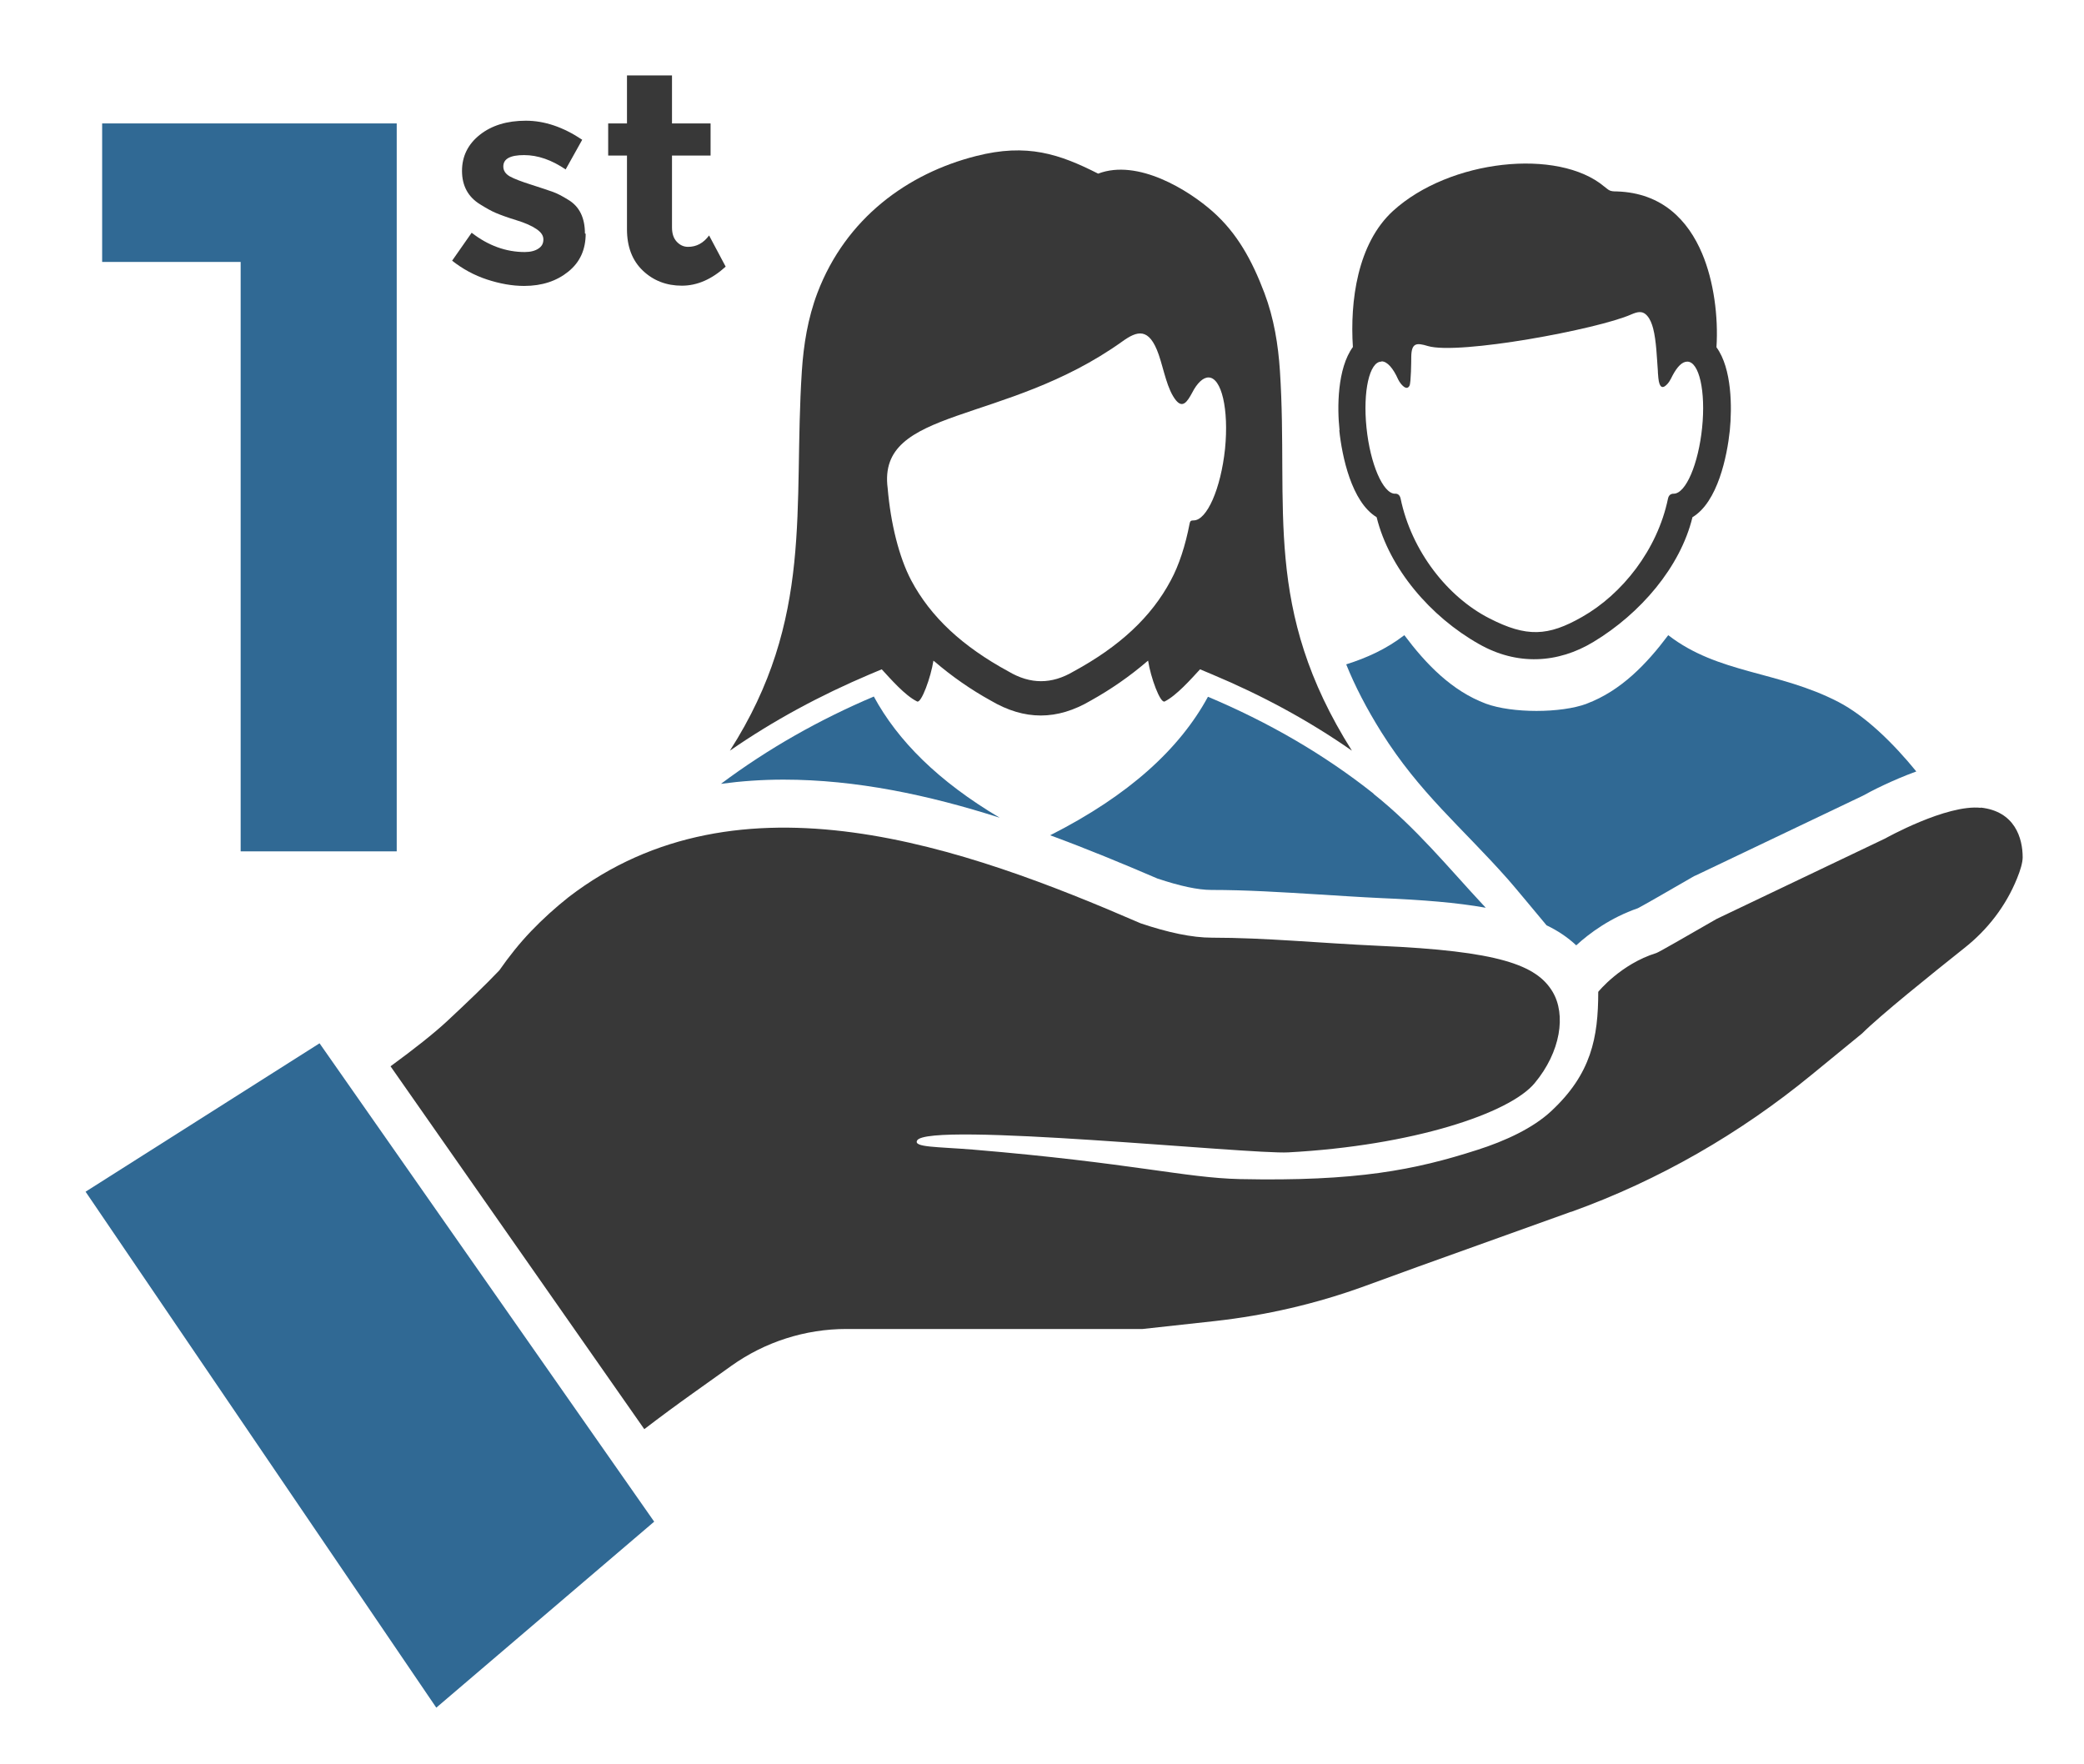
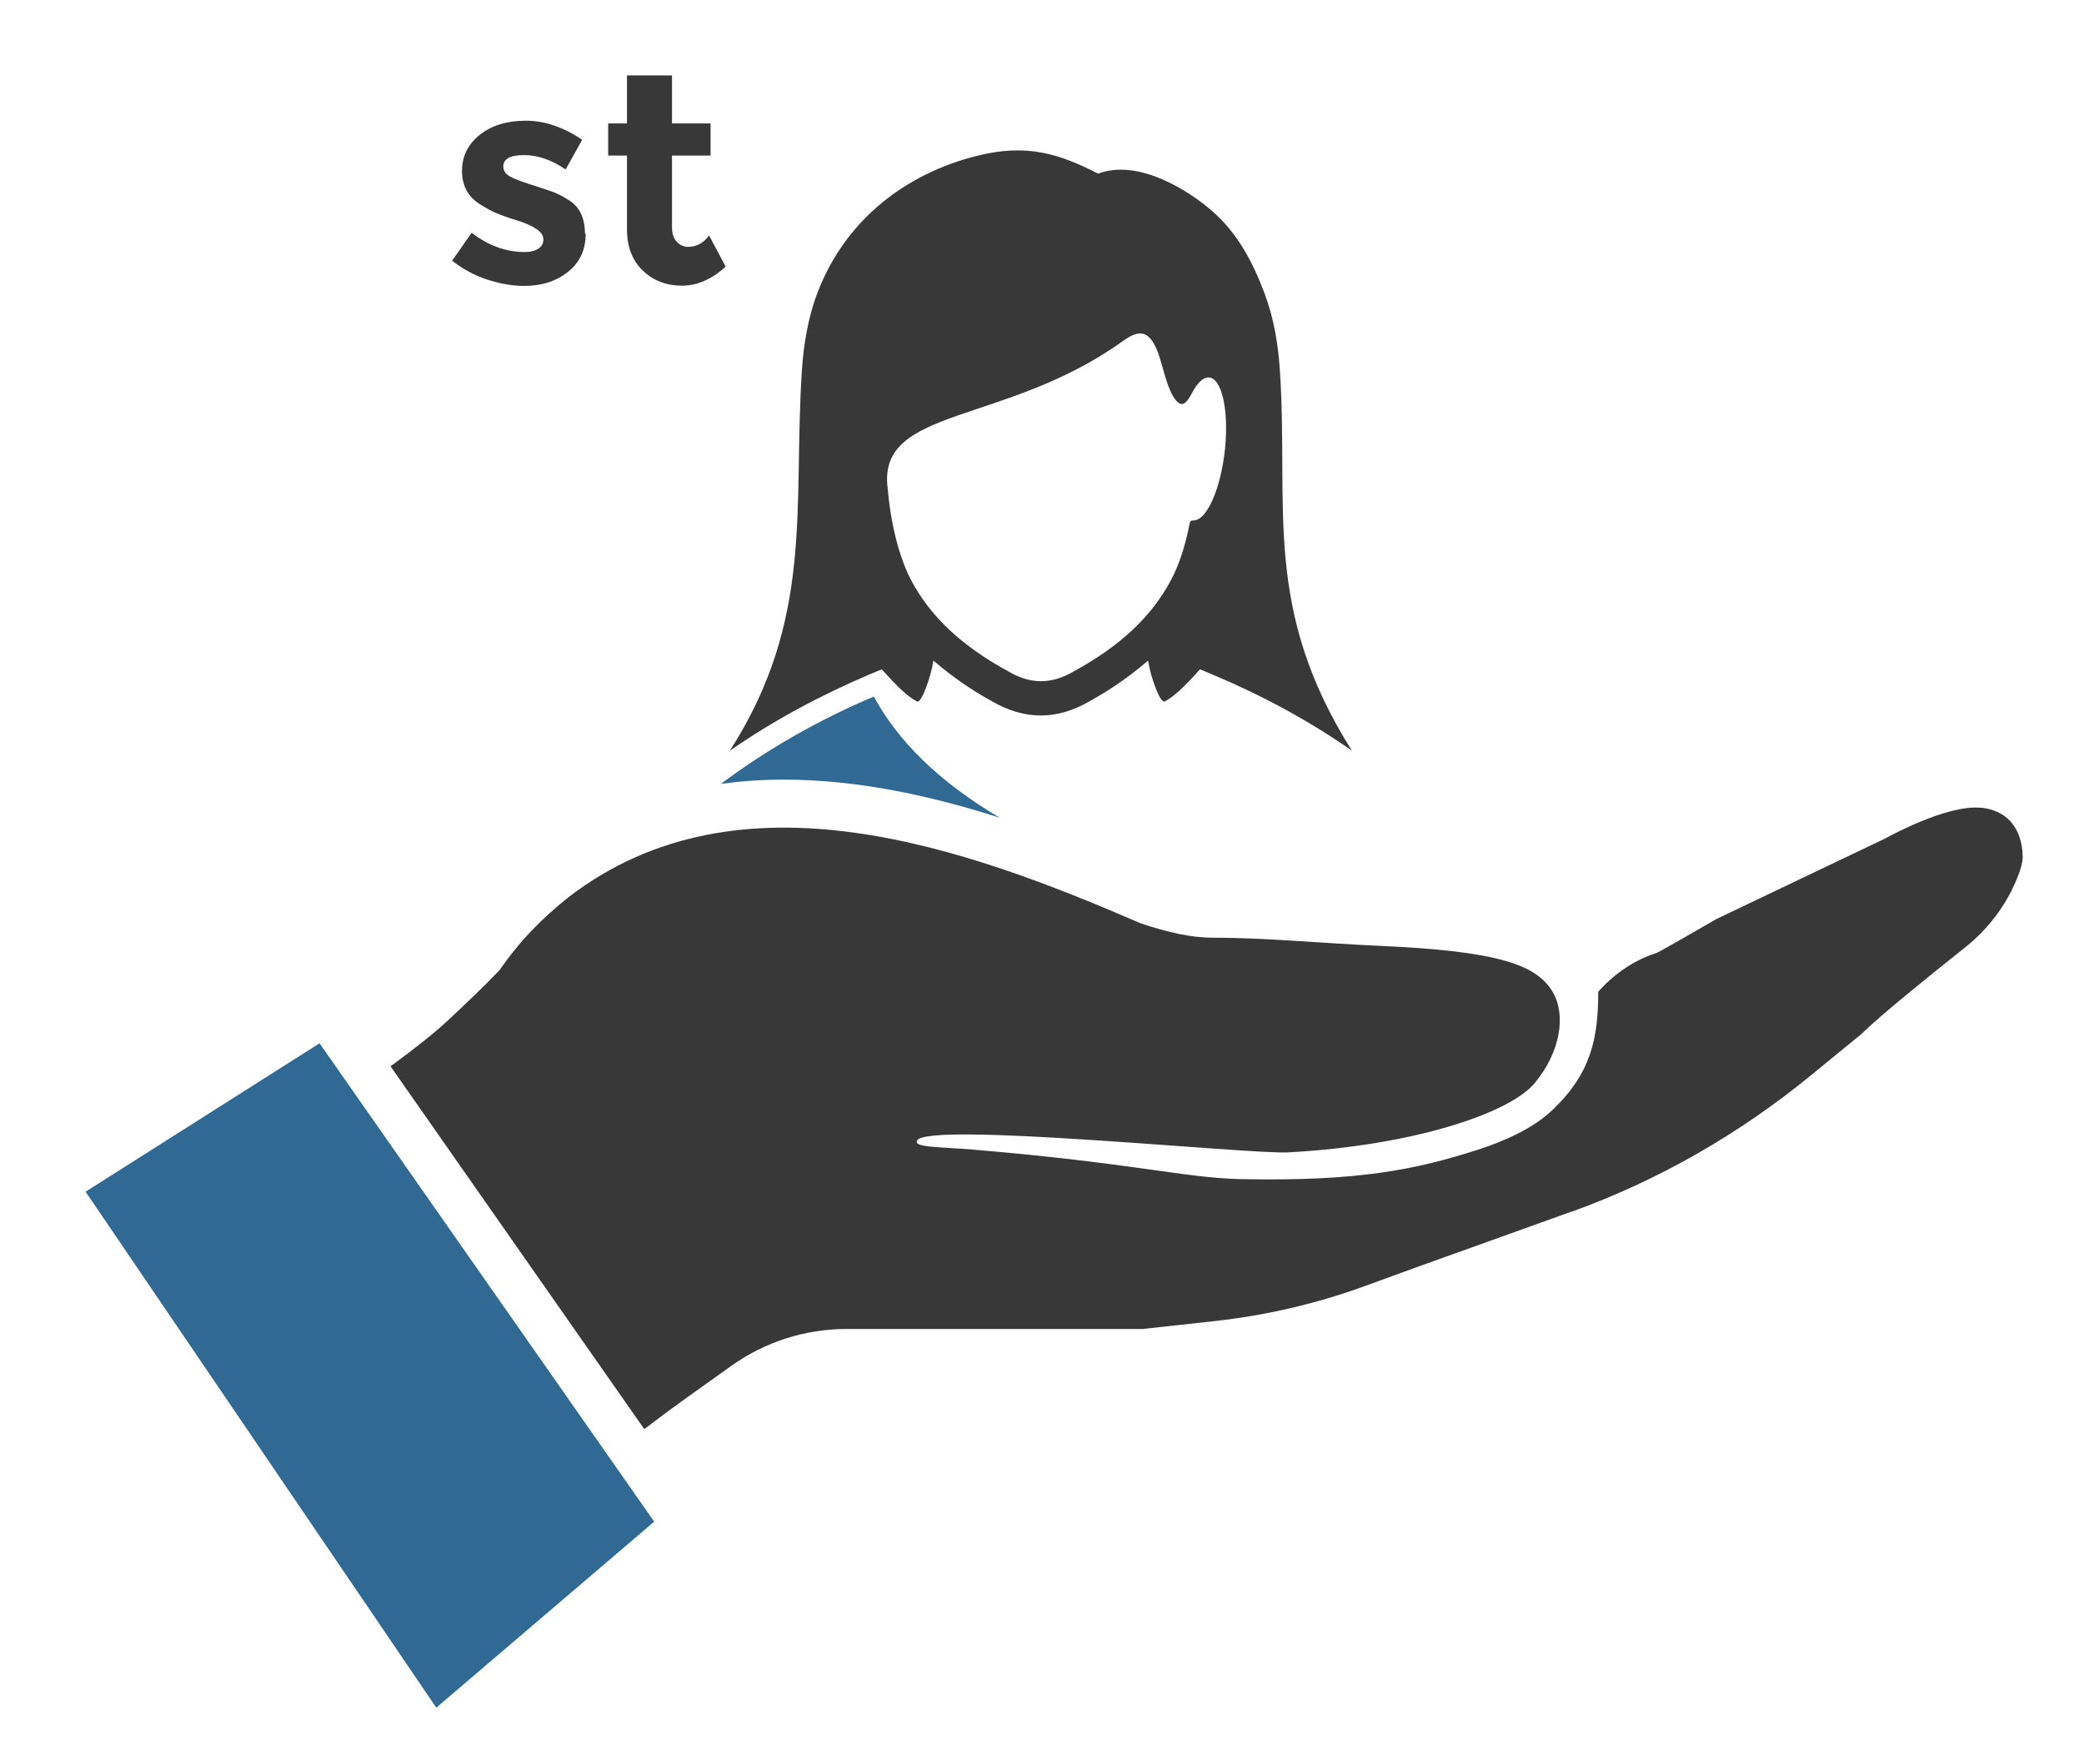
<svg xmlns="http://www.w3.org/2000/svg" id="Layer_2" viewBox="0 0 84.26 71.32">
  <defs>
    <style>.cls-1{fill:#306994;}.cls-2{fill:none;}.cls-3{fill:#383838;}</style>
  </defs>
  <g id="Layer_1-2">
    <g>
      <rect class="cls-2" width="84.26" height="71.32" />
      <path class="cls-3" d="M80.09,32.66c-1.39-.15-3.87,1.24-3.87,1.24l-6.81,3.25h0c-1.2,.69-2.36,1.36-2.44,1.38-1.45,.45-2.35,1.57-2.35,1.57h0c0,1.85-.28,3.32-1.91,4.83-.73,.68-1.85,1.2-2.98,1.56-2.52,.81-4.87,1.28-9.6,1.18-2.23-.05-4.34-.65-10.77-1.19-1.49-.12-2.43-.09-2.28-.37,.42-.78,13.46,.57,15.01,.48,5.01-.27,8.94-1.57,9.96-2.8,1.05-1.26,1.28-2.77,.72-3.7-.65-1.08-2.18-1.64-7-1.85-2.42-.11-4.61-.33-6.77-.33-.81,0-1.78-.21-2.88-.58-7.09-3.07-16.22-6.37-23.13-1.06-.53,.42-1.04,.88-1.51,1.37s-.9,1.03-1.29,1.59c-.56,.59-1.27,1.27-2.14,2.08-.52,.48-1.29,1.09-2.26,1.8l10.26,14.67c.64-.49,1.29-.97,1.95-1.44l1.57-1.12c1.36-.97,2.99-1.49,4.65-1.49h11.98l2.92-.32c2.07-.23,4.1-.7,6.05-1.41l2.17-.79,6.13-2.2s.04-.02,.07-.02c3.53-1.27,6.81-3.16,9.71-5.54l2.04-1.67c.72-.72,2.81-2.4,4.13-3.45,.94-.74,1.68-1.7,2.13-2.81,.14-.34,.23-.65,.23-.86,0-.77-.31-1.86-1.7-2.01Z" />
      <polygon class="cls-1" points="3.46 48.18 17.64 69.04 26.45 61.52 12.92 42.18 3.46 48.18" />
      <g>
-         <path class="cls-1" d="M55.54,32.09c-2.04-1.62-4.3-2.91-6.7-3.92-1.13,2.08-3.16,3.97-6.38,5.6,1.47,.54,2.92,1.14,4.34,1.75,.9,.3,1.63,.46,2.18,.46,1.43,0,2.82,.09,4.3,.18,.83,.05,1.69,.11,2.56,.15,1.66,.07,3.06,.18,4.23,.39-.04-.05-.08-.09-.11-.12-1.39-1.49-2.71-3.12-4.42-4.48Z" />
        <path class="cls-1" d="M35.33,28.16c-2.19,.93-4.27,2.1-6.18,3.53,.82-.11,1.66-.17,2.53-.17,2.93,0,5.86,.62,8.74,1.54-2.48-1.47-4.12-3.11-5.09-4.9Z" />
        <path class="cls-3" d="M35.65,27.06c.36,.39,.94,1.06,1.43,1.3,.17,.09,.56-.99,.66-1.65,0,0,.03,.03,.04,.03,.71,.61,1.49,1.15,2.27,1.58,1.37,.81,2.69,.81,4.06,0,.79-.44,1.56-.97,2.27-1.58,0,0,.04-.03,.04-.03,.1,.67,.49,1.74,.67,1.65,.48-.24,1.07-.91,1.43-1.3l.5,.21c1.98,.83,3.88,1.85,5.64,3.08-3.63-5.75-2.55-9.81-2.91-15.35-.07-1.06-.24-2.13-.63-3.16-.5-1.32-1.1-2.41-2.08-3.28-.99-.88-3.04-2.15-4.64-1.54-1.56-.79-2.87-1.24-4.94-.71-2.76,.7-5.26,2.51-6.41,5.53-.39,1.03-.56,2.1-.63,3.16-.36,5.53,.51,10.01-2.91,15.35,1.76-1.22,3.66-2.24,5.64-3.08l.5-.21Zm9.72-13.25c.61-.44,1.09-.59,1.48,.53,.21,.61,.34,1.41,.7,1.85,.27,.32,.45,.06,.65-.31,.2-.39,.44-.62,.66-.62,.53,0,.83,1.29,.67,2.89-.17,1.6-.73,2.89-1.27,2.89-.1,0-.14,.02-.16,.12-.17,.89-.43,1.69-.76,2.3-.79,1.49-2.08,2.68-3.94,3.69-.88,.52-1.74,.52-2.62,0-1.86-1.01-3.15-2.2-3.94-3.69-.49-.93-.83-2.3-.95-3.72-.43-3.3,4.72-2.53,9.48-5.93Z" />
-         <path class="cls-1" d="M64.16,28.45c-1.05,.39-3.02,.39-4.08,0-1.39-.52-2.43-1.61-3.3-2.77-.74,.57-1.53,.92-2.35,1.18,.35,.87,.82,1.78,1.42,2.74,1.56,2.48,3.22,3.81,5.11,5.94,.3,.34,.9,1.07,1.57,1.87,.46,.22,.86,.49,1.2,.81,.53-.49,1.39-1.12,2.49-1.5,.27-.14,1.03-.58,2.21-1.26l.07-.04,.07-.03,6.75-3.22c.32-.18,1.17-.62,2.16-.98-.92-1.13-2.05-2.24-3.15-2.81-2.43-1.26-4.85-1.13-6.88-2.7-.87,1.16-1.91,2.25-3.3,2.77Z" />
-         <path class="cls-3" d="M54.15,17.4c.11,1.04,.49,2.89,1.51,3.51,.51,2.07,2.17,4.02,4.14,5.13,1.53,.87,3.18,.79,4.63-.09,1.89-1.14,3.51-3.02,4-5.04,1.02-.61,1.4-2.46,1.51-3.51,.09-.91,.09-2.5-.54-3.36,.08-1.24-.11-2.68-.58-3.79-.57-1.35-1.62-2.45-3.44-2.51-.31,0-.31-.04-.52-.2-1.86-1.56-6.25-1.1-8.54,.99-1.44,1.32-1.74,3.65-1.62,5.5-.63,.86-.64,2.45-.54,3.36Zm1.71-2.79c.23,0,.47,.28,.67,.73,.11,.22,.35,.48,.46,.25,.06-.12,.07-.98,.07-1.17,.01-.56,.21-.57,.67-.43,1.25,.37,6.89-.68,8.23-1.28,.24-.1,.45-.17,.65,.07,.11,.13,.18,.31,.23,.5,.13,.5,.15,1.2,.19,1.71,0,.12,.02,.23,.02,.29,.04,.39,.16,.41,.27,.33,.15-.11,.22-.26,.3-.42,.19-.36,.39-.57,.6-.57,.48,0,.75,1.2,.6,2.67-.15,1.47-.66,2.67-1.15,2.67-.12,0-.2,.06-.23,.2-.43,2.07-1.85,3.86-3.47,4.78-1.38,.79-2.25,.83-3.75,.06-1.69-.86-3.15-2.72-3.59-4.84-.03-.14-.11-.21-.23-.2-.48,0-1-1.2-1.15-2.67-.15-1.47,.12-2.67,.6-2.67Z" />
      </g>
-       <path class="cls-1" d="M4.13,4.99h11.91v29.43h-6.31V10.59H4.13V4.99Z" />
      <g>
        <path class="cls-3" d="M23.68,9.45c0,.64-.23,1.15-.7,1.53s-1.06,.58-1.79,.58c-.48,0-.98-.09-1.5-.26-.52-.17-.99-.43-1.41-.76l.79-1.13c.67,.52,1.39,.78,2.15,.78,.23,0,.42-.05,.55-.14,.14-.09,.2-.21,.2-.37s-.09-.29-.28-.42c-.19-.13-.46-.25-.82-.36-.36-.11-.63-.21-.82-.29-.19-.08-.4-.2-.64-.35-.49-.3-.73-.76-.73-1.35s.24-1.08,.72-1.46c.48-.38,1.1-.57,1.86-.57s1.52,.26,2.28,.77l-.67,1.2c-.56-.38-1.12-.58-1.68-.58s-.84,.15-.84,.46c0,.17,.09,.3,.26,.4,.18,.1,.47,.21,.88,.34,.41,.13,.7,.23,.87,.29s.38,.17,.62,.32c.45,.27,.67,.73,.67,1.36Z" />
        <path class="cls-3" d="M27.17,6.29v2.9c0,.25,.06,.44,.19,.58,.13,.14,.28,.21,.46,.21,.34,0,.62-.15,.85-.46l.67,1.26c-.56,.51-1.15,.77-1.77,.77s-1.15-.2-1.58-.61c-.43-.41-.64-.97-.64-1.67v-2.98h-.76v-1.3h.76v-1.94h1.82v1.94h1.56v1.3h-1.56Z" />
      </g>
    </g>
  </g>
</svg>